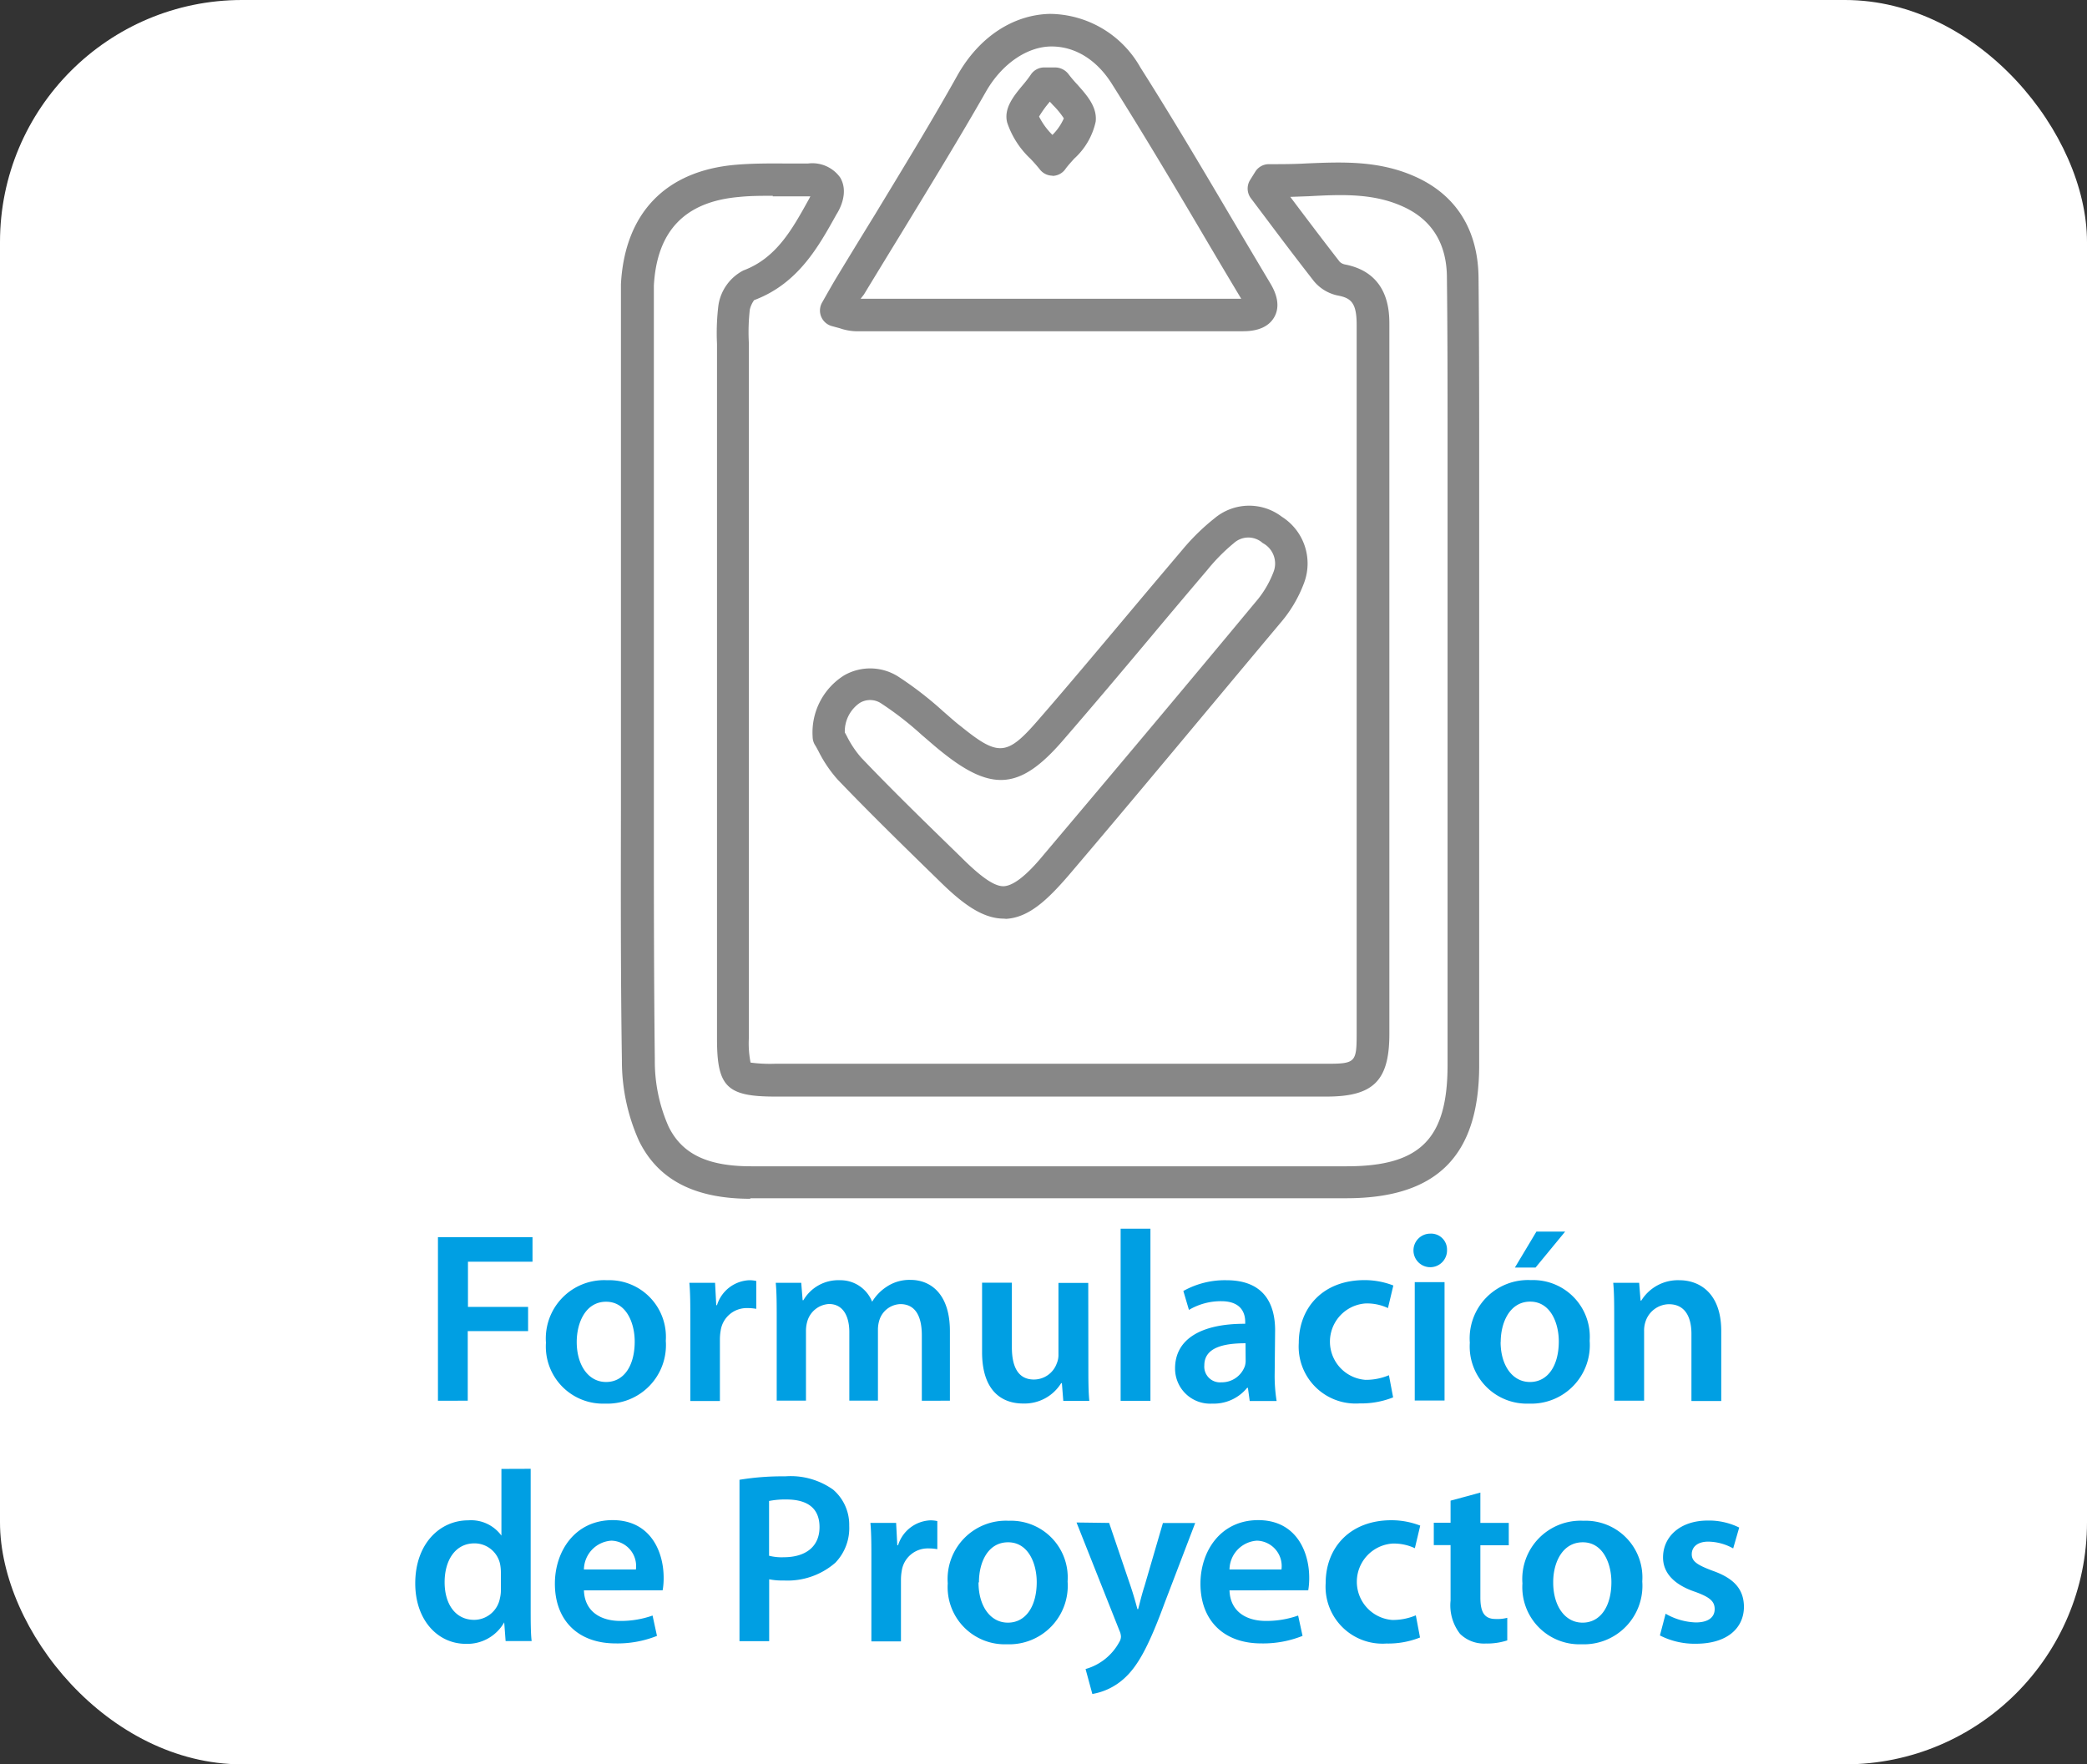
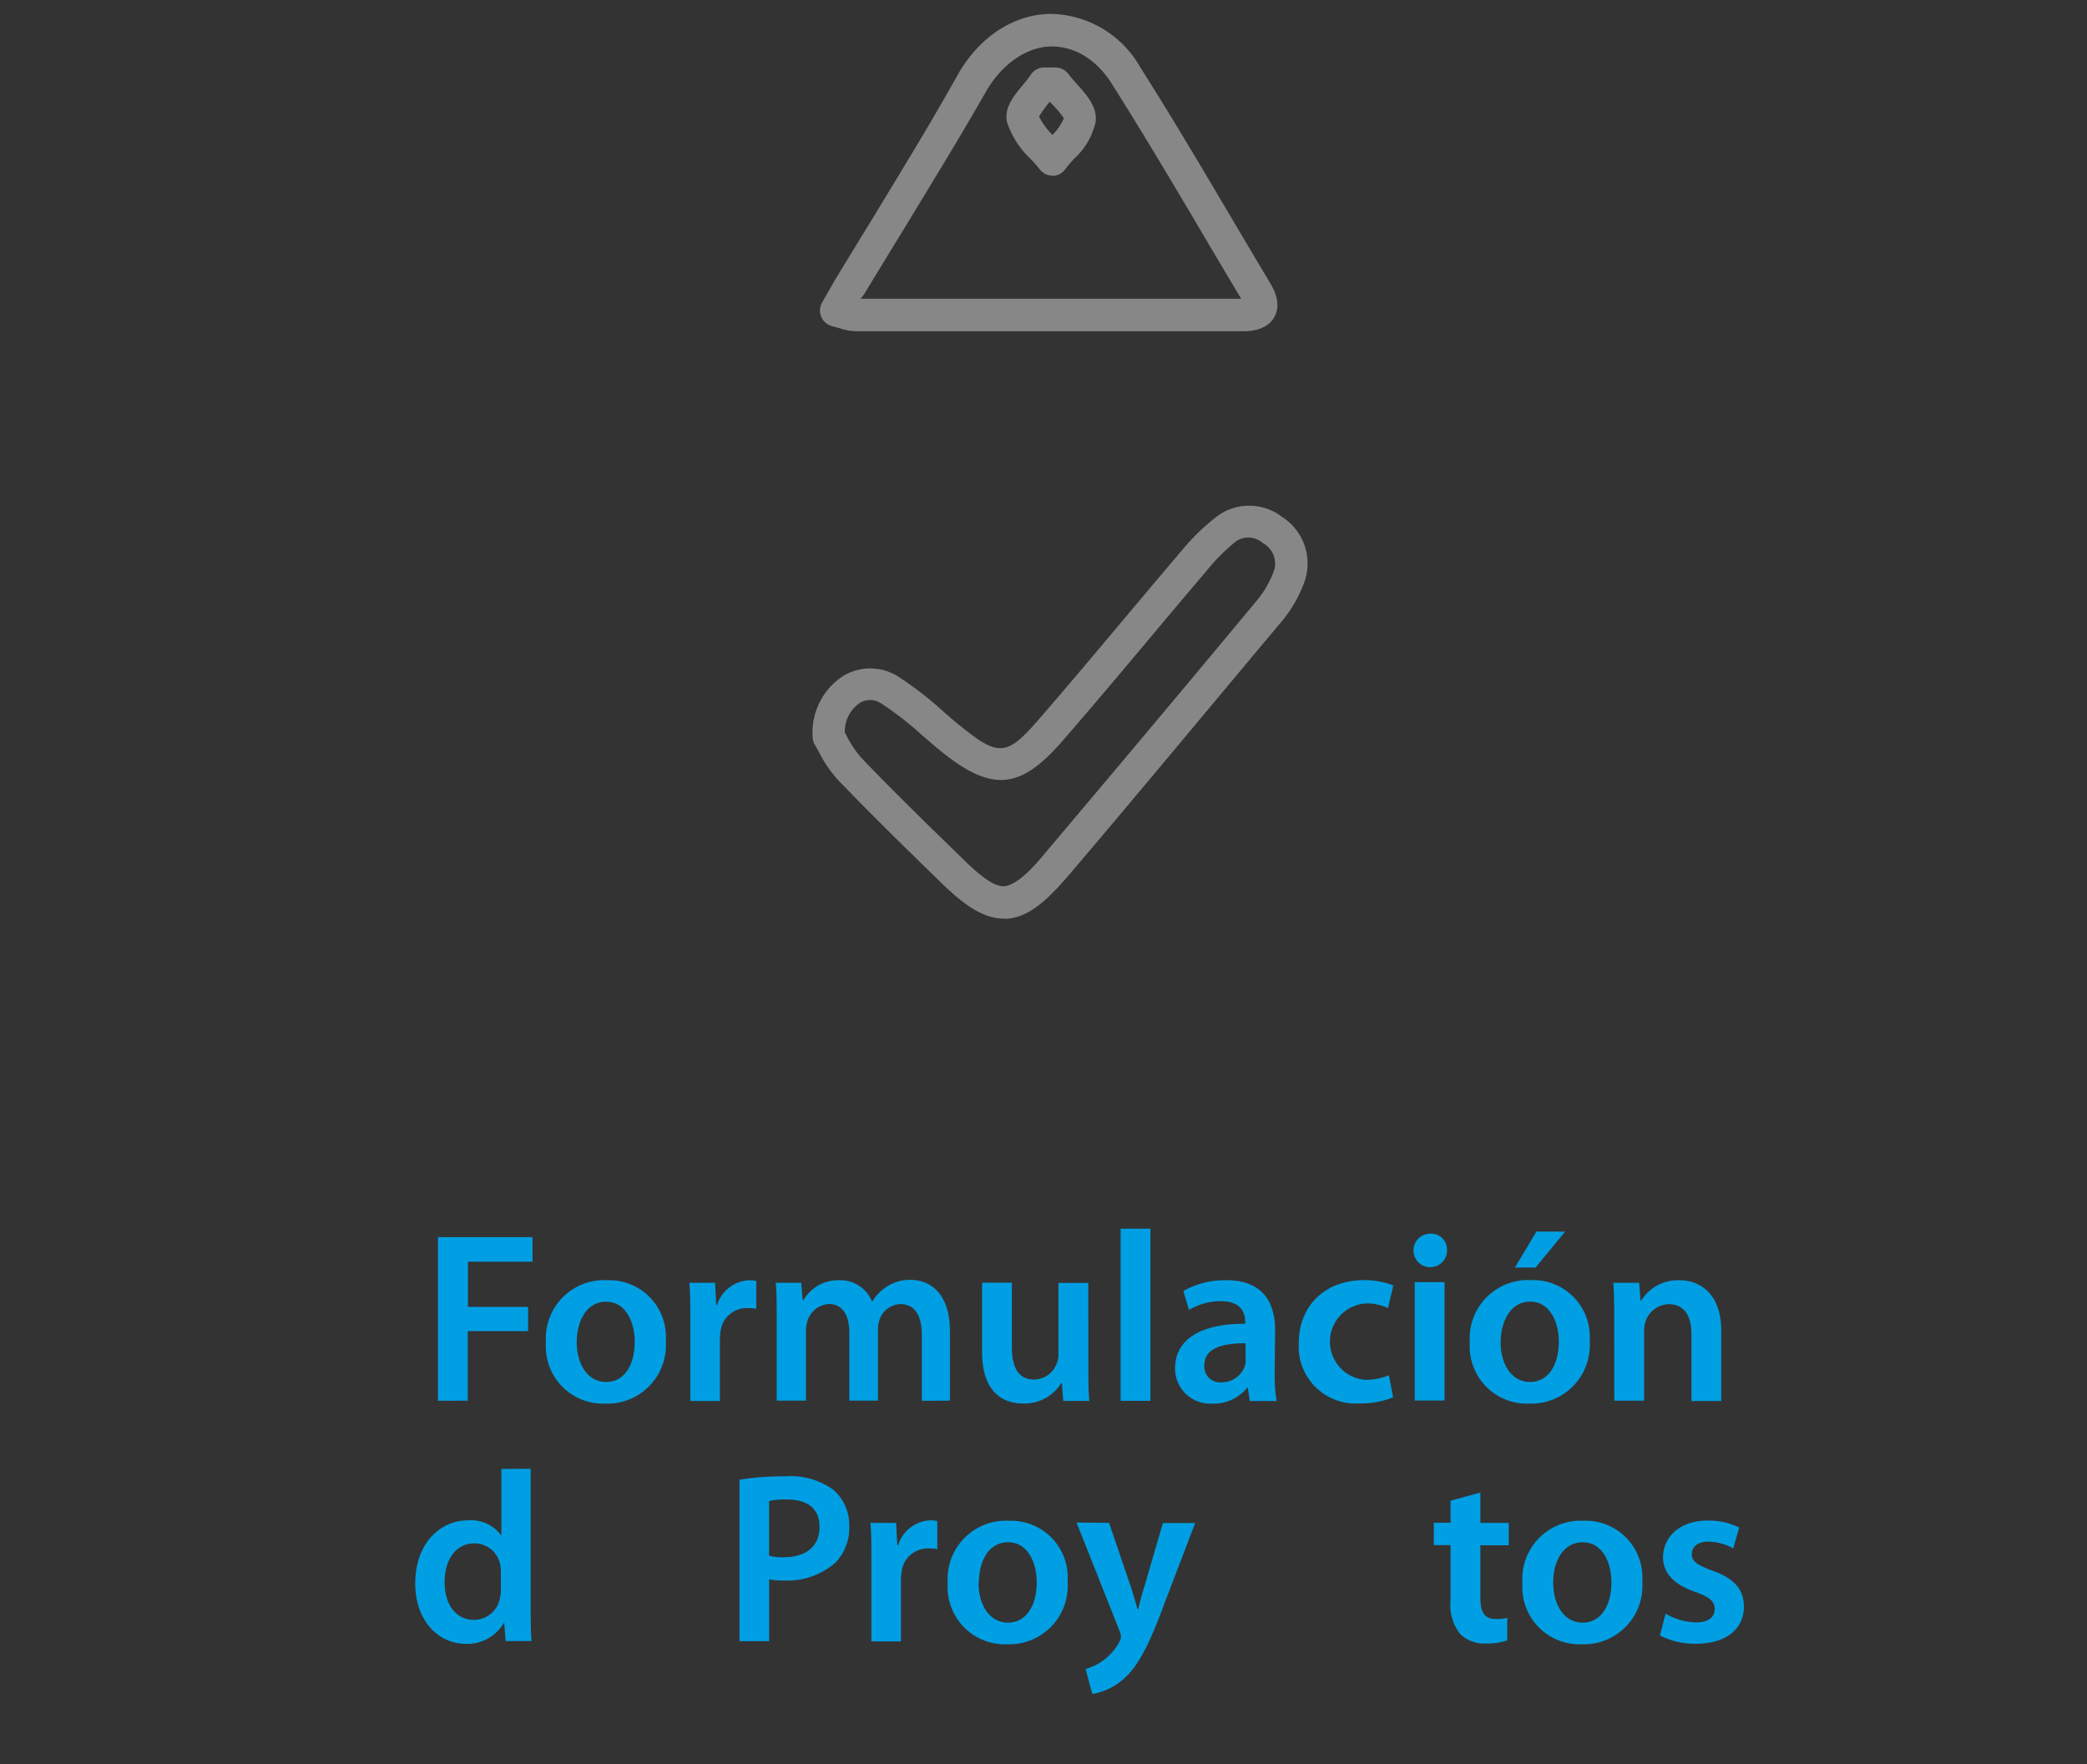
<svg xmlns="http://www.w3.org/2000/svg" id="Capa_1" data-name="Capa 1" viewBox="0 0 194 164">
  <rect x="0" y="0" width="194" height="164" fill="#333333" stroke="none" />
  <defs>
    <style>.cls-1{fill:#fff;}.cls-2{fill:#878787;}.cls-3{fill:#009fe3;}</style>
  </defs>
  <title>icono portal txt</title>
-   <rect class="cls-1" width="194" height="164" rx="22.5" ry="22.5" />
-   <path class="cls-2" d="M69.77,111.43c-5.21,0-8.61-1.77-10.38-5.4a18.12,18.12,0,0,1-1.58-7.46c-.12-7.83-.1-15.78-.09-23.47q0-3.61,0-7.21,0-16,0-31.95V29c0-.9,0-1.75,0-2.6.36-6.58,4.14-10.51,10.63-11.08,1.62-.14,3.25-.13,4.82-.12h1.93a3.18,3.18,0,0,1,3,1.3c.8,1.34,0,2.89-.33,3.4-1.67,3-3.56,6.46-7.67,8a2.48,2.48,0,0,0-.4.88,18.58,18.58,0,0,0-.09,3.08c0,.42,0,.85,0,1.27q0,31.69,0,63.38a9.24,9.24,0,0,0,.16,2.26,13.74,13.74,0,0,0,2.25.11q25.62,0,51.25,0c2.73,0,2.84-.11,2.84-2.82q0-16.21,0-32.43,0-16.73,0-33.46c0-2-.52-2.46-1.7-2.69a3.91,3.91,0,0,1-2.27-1.34c-1.5-1.92-3-3.9-4.43-5.81l-1.43-1.9a1.5,1.5,0,0,1-.08-1.69l.48-.77a1.49,1.49,0,0,1,1.31-.71c1.14,0,2.28,0,3.49-.07,3.35-.14,6.82-.29,10.25,1.31,3.69,1.72,5.66,4.93,5.71,9.29.05,5.12.06,10.18.06,14.89q0,29.17,0,58.34c0,8.43-3.94,12.36-12.36,12.36h-21q-17.21,0-34.42,0ZM71.84,18.2c-1.07,0-2.12,0-3.16.11-5,.44-7.62,3.14-7.9,8.25,0,.78,0,1.57,0,2.36v7q0,16,0,31.95,0,3.61,0,7.22c0,7.68,0,15.62.09,23.42a15,15,0,0,0,1.27,6.19c1.25,2.57,3.63,3.71,7.68,3.71h0q17.21,0,34.42,0h20.95c6.82,0,9.36-2.54,9.37-9.37q0-29.17,0-58.34c0-4.7,0-9.75-.06-14.86,0-3.16-1.37-5.38-4-6.6-2.77-1.29-5.72-1.17-8.85-1l-1.71.06.21.28c1.43,1.9,2.91,3.86,4.39,5.76a1,1,0,0,0,.47.24c4.15.79,4.14,4.44,4.14,5.64q0,16.73,0,33.46,0,16.22,0,32.43c0,4.35-1.48,5.82-5.84,5.82q-25.62,0-51.25,0c-4.5,0-5.41-.91-5.41-5.37q0-31.69,0-63.38c0-.4,0-.8,0-1.21a21.1,21.1,0,0,1,.13-3.58,4.38,4.38,0,0,1,2.32-3.25c3.07-1.15,4.54-3.82,6.1-6.64l.13-.25h-3.5Z" />
  <path class="cls-2" d="M115.48,30.79h-12.8l-23.15,0a5,5,0,0,1-1.47-.28l-.7-.19a1.5,1.5,0,0,1-.94-2.2l.47-.83c.31-.54.57-1,.86-1.48q1.78-2.94,3.58-5.86C83.89,15.72,86.56,11.37,89,7c2-3.55,5.16-5.63,8.59-5.71A9.75,9.75,0,0,1,106,6.26c2.83,4.46,5.56,9.06,8.19,13.52q1.92,3.25,3.86,6.5c.28.47,1.14,1.9.4,3.2S116.05,30.79,115.48,30.79ZM80,27.77l22.63,0h12.75q-1.94-3.23-3.85-6.48c-2.62-4.44-5.34-9-8.14-13.44C101.95,5.53,99.9,4.3,97.7,4.32s-4.56,1.59-6.05,4.2c-2.5,4.38-5.18,8.74-7.77,13q-1.79,2.92-3.57,5.85ZM97.84,16.33a1.5,1.5,0,0,1-1.18-.58c-.27-.34-.57-.68-.88-1a8.17,8.17,0,0,1-2.16-3.37c-.33-1.33.63-2.48,1.47-3.49a11.49,11.49,0,0,0,.71-.92A1.5,1.5,0,0,1,97,6.27h1.1a1.57,1.57,0,0,1,1.23.63,11.9,11.9,0,0,0,.79.93c.89,1,1.89,2.1,1.73,3.48a6.5,6.5,0,0,1-2,3.44c-.31.35-.61.67-.84,1a1.5,1.5,0,0,1-1.19.6Zm-1.25-5.49a6.54,6.54,0,0,0,1.24,1.7A4.93,4.93,0,0,0,98.89,11a7.45,7.45,0,0,0-1-1.22l-.3-.33-.24.29A9.83,9.83,0,0,0,96.59,10.83Z" />
  <path class="cls-2" d="M93.32,85.39c-2,0-3.87-1.4-6-3.5-3.16-3.08-6.37-6.21-9.43-9.4a12,12,0,0,1-1.8-2.65c-.12-.22-.22-.42-.32-.57a1.5,1.5,0,0,1-.23-.77,6.26,6.26,0,0,1,2.94-5.73,4.86,4.86,0,0,1,5,.11,32.76,32.76,0,0,1,4.17,3.22c.56.48,1.12,1,1.69,1.43,3.47,2.81,4.27,2.74,7.15-.58,2.73-3.14,5.45-6.39,8.09-9.53q2.66-3.17,5.34-6.33a20.28,20.28,0,0,1,3-2.93,5,5,0,0,1,6.23-.13,5.14,5.14,0,0,1,2.08,6.13A12.27,12.27,0,0,1,119,57.93C112,66.28,105.61,74,99.3,81.41c-2,2.31-3.69,3.87-5.77,4ZM78.53,68.08l.18.33a9.42,9.42,0,0,0,1.33,2c3,3.15,6.21,6.26,9.29,9.26,2,2,3.23,2.79,4.06,2.7s2-.94,3.62-2.91C103.31,72,109.75,64.35,116.68,56a9.33,9.33,0,0,0,1.7-2.83,2.15,2.15,0,0,0-1-2.69,2,2,0,0,0-2.68,0A17.39,17.39,0,0,0,112.21,53q-2.68,3.15-5.33,6.32c-2.64,3.15-5.38,6.4-8.12,9.56-3.94,4.54-6.58,4.76-11.3.94-.6-.48-1.18-1-1.76-1.49a30.09,30.09,0,0,0-3.78-2.94,1.85,1.85,0,0,0-2-.05A3.21,3.21,0,0,0,78.53,68.08Z" />
  <path class="cls-3" d="M40.71,115H49.5v2.28h-6v4.2h5.59v2.25H43.48v6.47H40.71Z" />
  <path class="cls-3" d="M61.89,124.63a5.44,5.44,0,0,1-5.64,5.84,5.31,5.31,0,0,1-5.5-5.66A5.42,5.42,0,0,1,56.43,119,5.27,5.27,0,0,1,61.89,124.63Zm-8.28.11c0,2.12,1.06,3.72,2.73,3.72S59,126.93,59,124.7c0-1.71-.77-3.7-2.66-3.7S53.61,122.92,53.61,124.75Z" />
  <path class="cls-3" d="M64.17,122.78c0-1.49,0-2.57-.09-3.54h2.39l.11,2.08h.07a3.29,3.29,0,0,1,3-2.32,2.87,2.87,0,0,1,.65.07v2.59a4.47,4.47,0,0,0-.83-.07,2.44,2.44,0,0,0-2.48,2.1,4.82,4.82,0,0,0-.07.83v5.71H64.17Z" />
  <path class="cls-3" d="M72.2,122.51c0-1.26,0-2.32-.09-3.27h2.37l.13,1.62h.07A3.75,3.75,0,0,1,78.07,119a3.17,3.17,0,0,1,3,2h0a4.33,4.33,0,0,1,1.33-1.38,3.81,3.81,0,0,1,2.25-.65c1.8,0,3.65,1.24,3.65,4.76v6.47H85.69v-6.07c0-1.83-.63-2.91-2-2.91a2.12,2.12,0,0,0-1.94,1.47,3,3,0,0,0-.14.92v6.58H78.95v-6.36c0-1.53-.61-2.62-1.89-2.62a2.23,2.23,0,0,0-2,1.56,3.18,3.18,0,0,0-.14.92v6.5H72.2Z" />
  <path class="cls-3" d="M101.17,126.93c0,1.31,0,2.39.09,3.29H98.84l-.13-1.65h-.07a4,4,0,0,1-3.54,1.89c-2,0-3.81-1.2-3.81-4.78v-6.45h2.77v6c0,1.83.59,3,2.05,3a2.26,2.26,0,0,0,2.12-1.49,2,2,0,0,0,.16-.86v-6.63h2.77Z" />
  <path class="cls-3" d="M104.17,114.21h2.77v16h-2.77Z" />
  <path class="cls-3" d="M118.49,127.59a14.87,14.87,0,0,0,.18,2.64h-2.5L116,129h-.07a4,4,0,0,1-3.25,1.47,3.26,3.26,0,0,1-3.45-3.27c0-2.75,2.46-4.17,6.52-4.15v-.18c0-.72-.29-1.92-2.23-1.92a5.81,5.81,0,0,0-3,.81L110,120a7.91,7.91,0,0,1,4-1c3.52,0,4.53,2.23,4.53,4.65Zm-2.71-2.73c-2,0-3.83.38-3.83,2.05a1.46,1.46,0,0,0,1.58,1.58,2.28,2.28,0,0,0,2.19-1.51,1.87,1.87,0,0,0,.07-.61Z" />
  <path class="cls-3" d="M129.5,129.89a8,8,0,0,1-3.11.56,5.29,5.29,0,0,1-5.66-5.62c0-3.29,2.26-5.84,6.11-5.84a7.4,7.4,0,0,1,2.68.5l-.5,2.1a4.57,4.57,0,0,0-2.1-.43,3.56,3.56,0,0,0,0,7.1,5.51,5.51,0,0,0,2.19-.43Z" />
  <path class="cls-3" d="M134.51,116.18a1.56,1.56,0,1,1-1.56-1.51A1.48,1.48,0,0,1,134.51,116.18Zm-3,14v-11h2.77v11Z" />
  <path class="cls-3" d="M147.77,124.63a5.44,5.44,0,0,1-5.64,5.84,5.31,5.31,0,0,1-5.5-5.66,5.42,5.42,0,0,1,5.68-5.82A5.27,5.27,0,0,1,147.77,124.63Zm-8.28.11c0,2.12,1.06,3.72,2.73,3.72s2.68-1.53,2.68-3.77c0-1.71-.77-3.7-2.66-3.7S139.5,122.92,139.5,124.75Zm6-10.26-2.75,3.34h-1.92l2-3.34Z" />
  <path class="cls-3" d="M150.05,122.51c0-1.26,0-2.32-.09-3.27h2.41l.13,1.65h.07A4,4,0,0,1,156.1,119c1.92,0,3.9,1.24,3.9,4.71v6.52h-2.77V124c0-1.58-.59-2.77-2.1-2.77a2.33,2.33,0,0,0-2.17,1.62,2.59,2.59,0,0,0-.13.88v6.47h-2.77Z" />
  <path class="cls-3" d="M49.33,136.53v12.92c0,1.13,0,2.35.09,3.09H47l-.13-1.74h0a3.94,3.94,0,0,1-3.56,2c-2.64,0-4.71-2.23-4.71-5.62,0-3.68,2.28-5.86,4.92-5.86a3.49,3.49,0,0,1,3.09,1.42h0v-6.2Zm-2.77,9.61a4.08,4.08,0,0,0-.07-.74,2.43,2.43,0,0,0-2.39-1.94c-1.78,0-2.77,1.58-2.77,3.61s1,3.5,2.75,3.5a2.45,2.45,0,0,0,2.39-2,3.07,3.07,0,0,0,.09-.81Z" />
-   <path class="cls-3" d="M54.28,147.83c.07,2,1.6,2.84,3.38,2.84a8.85,8.85,0,0,0,3-.5l.41,1.89a9.86,9.86,0,0,1-3.83.7c-3.56,0-5.66-2.19-5.66-5.55,0-3,1.85-5.91,5.37-5.91s4.74,2.93,4.74,5.35a6.84,6.84,0,0,1-.09,1.17Zm4.83-1.94a2.36,2.36,0,0,0-2.28-2.68,2.72,2.72,0,0,0-2.55,2.68Z" />
  <path class="cls-3" d="M68.74,137.55a24.4,24.4,0,0,1,4.24-.32,6.81,6.81,0,0,1,4.47,1.24,4.3,4.3,0,0,1,1.49,3.36,4.63,4.63,0,0,1-1.29,3.43,6.76,6.76,0,0,1-4.8,1.65,6.09,6.09,0,0,1-1.35-.11v5.75H68.74Zm2.75,7.06a4.65,4.65,0,0,0,1.35.14c2.07,0,3.34-1,3.34-2.8s-1.17-2.57-3.09-2.57a7.68,7.68,0,0,0-1.6.14Z" />
  <path class="cls-3" d="M81,145.1c0-1.49,0-2.57-.09-3.54h2.39l.11,2.08h.07a3.29,3.29,0,0,1,3-2.32,2.87,2.87,0,0,1,.65.07V144a4.47,4.47,0,0,0-.83-.07,2.44,2.44,0,0,0-2.48,2.1,4.82,4.82,0,0,0-.07.83v5.71H81Z" />
  <path class="cls-3" d="M99.24,147a5.44,5.44,0,0,1-5.64,5.84,5.31,5.31,0,0,1-5.5-5.66,5.42,5.42,0,0,1,5.68-5.82A5.27,5.27,0,0,1,99.24,147Zm-8.28.11c0,2.12,1.06,3.72,2.73,3.72s2.68-1.53,2.68-3.77c0-1.71-.77-3.7-2.66-3.7S91,145.24,91,147.06Z" />
-   <path class="cls-3" d="M103.1,141.56l2,5.89c.23.68.47,1.51.63,2.12h.07c.16-.61.36-1.44.59-2.14l1.71-5.86h3L108.26,149c-1.51,4.11-2.53,5.93-3.81,7.06a5.85,5.85,0,0,1-2.91,1.4l-.63-2.32a5.14,5.14,0,0,0,3.13-2.5,1,1,0,0,0,.16-.5,1.39,1.39,0,0,0-.13-.54l-4-10.08Z" />
-   <path class="cls-3" d="M114.29,147.83c.07,2,1.6,2.84,3.38,2.84a8.85,8.85,0,0,0,3-.5l.41,1.89a9.86,9.86,0,0,1-3.83.7c-3.56,0-5.66-2.19-5.66-5.55,0-3,1.85-5.91,5.37-5.91s4.74,2.93,4.74,5.35a6.84,6.84,0,0,1-.09,1.17Zm4.83-1.94a2.36,2.36,0,0,0-2.28-2.68,2.72,2.72,0,0,0-2.55,2.68Z" />
-   <path class="cls-3" d="M132,152.21a8,8,0,0,1-3.11.56,5.29,5.29,0,0,1-5.66-5.62c0-3.29,2.26-5.84,6.11-5.84a7.4,7.4,0,0,1,2.68.5l-.5,2.1a4.57,4.57,0,0,0-2.1-.43,3.56,3.56,0,0,0,0,7.1,5.51,5.51,0,0,0,2.19-.43Z" />
+   <path class="cls-3" d="M103.1,141.56l2,5.89c.23.68.47,1.51.63,2.12h.07c.16-.61.36-1.44.59-2.14l1.71-5.86h3L108.26,149c-1.51,4.11-2.53,5.93-3.81,7.06a5.85,5.85,0,0,1-2.91,1.4l-.63-2.32a5.14,5.14,0,0,0,3.13-2.5,1,1,0,0,0,.16-.5,1.39,1.39,0,0,0-.13-.54l-4-10.08" />
  <path class="cls-3" d="M137.61,138.74v2.82h2.64v2.08h-2.64v4.85c0,1.35.36,2,1.42,2a3.63,3.63,0,0,0,1.08-.11l0,2.1a6.11,6.11,0,0,1-2,.29,3.17,3.17,0,0,1-2.39-.9,4.32,4.32,0,0,1-.88-3.09v-5.16h-1.56v-2.08h1.56v-2.05Z" />
  <path class="cls-3" d="M152.66,147a5.44,5.44,0,0,1-5.64,5.84,5.31,5.31,0,0,1-5.5-5.66,5.42,5.42,0,0,1,5.68-5.82A5.27,5.27,0,0,1,152.66,147Zm-8.28.11c0,2.12,1.06,3.72,2.73,3.72s2.68-1.53,2.68-3.77c0-1.71-.77-3.7-2.66-3.7S144.38,145.24,144.38,147.06Z" />
  <path class="cls-3" d="M154.83,150a6,6,0,0,0,2.8.81c1.22,0,1.76-.52,1.76-1.24s-.45-1.11-1.8-1.6c-2.14-.72-3-1.89-3-3.2,0-1.94,1.6-3.43,4.15-3.43a6.34,6.34,0,0,1,2.93.65l-.56,1.94a4.86,4.86,0,0,0-2.32-.63c-1,0-1.53.5-1.53,1.17s.52,1,1.92,1.53c2,.7,2.91,1.71,2.93,3.34,0,2-1.56,3.45-4.47,3.45a7.09,7.09,0,0,1-3.34-.77Z" />
</svg>